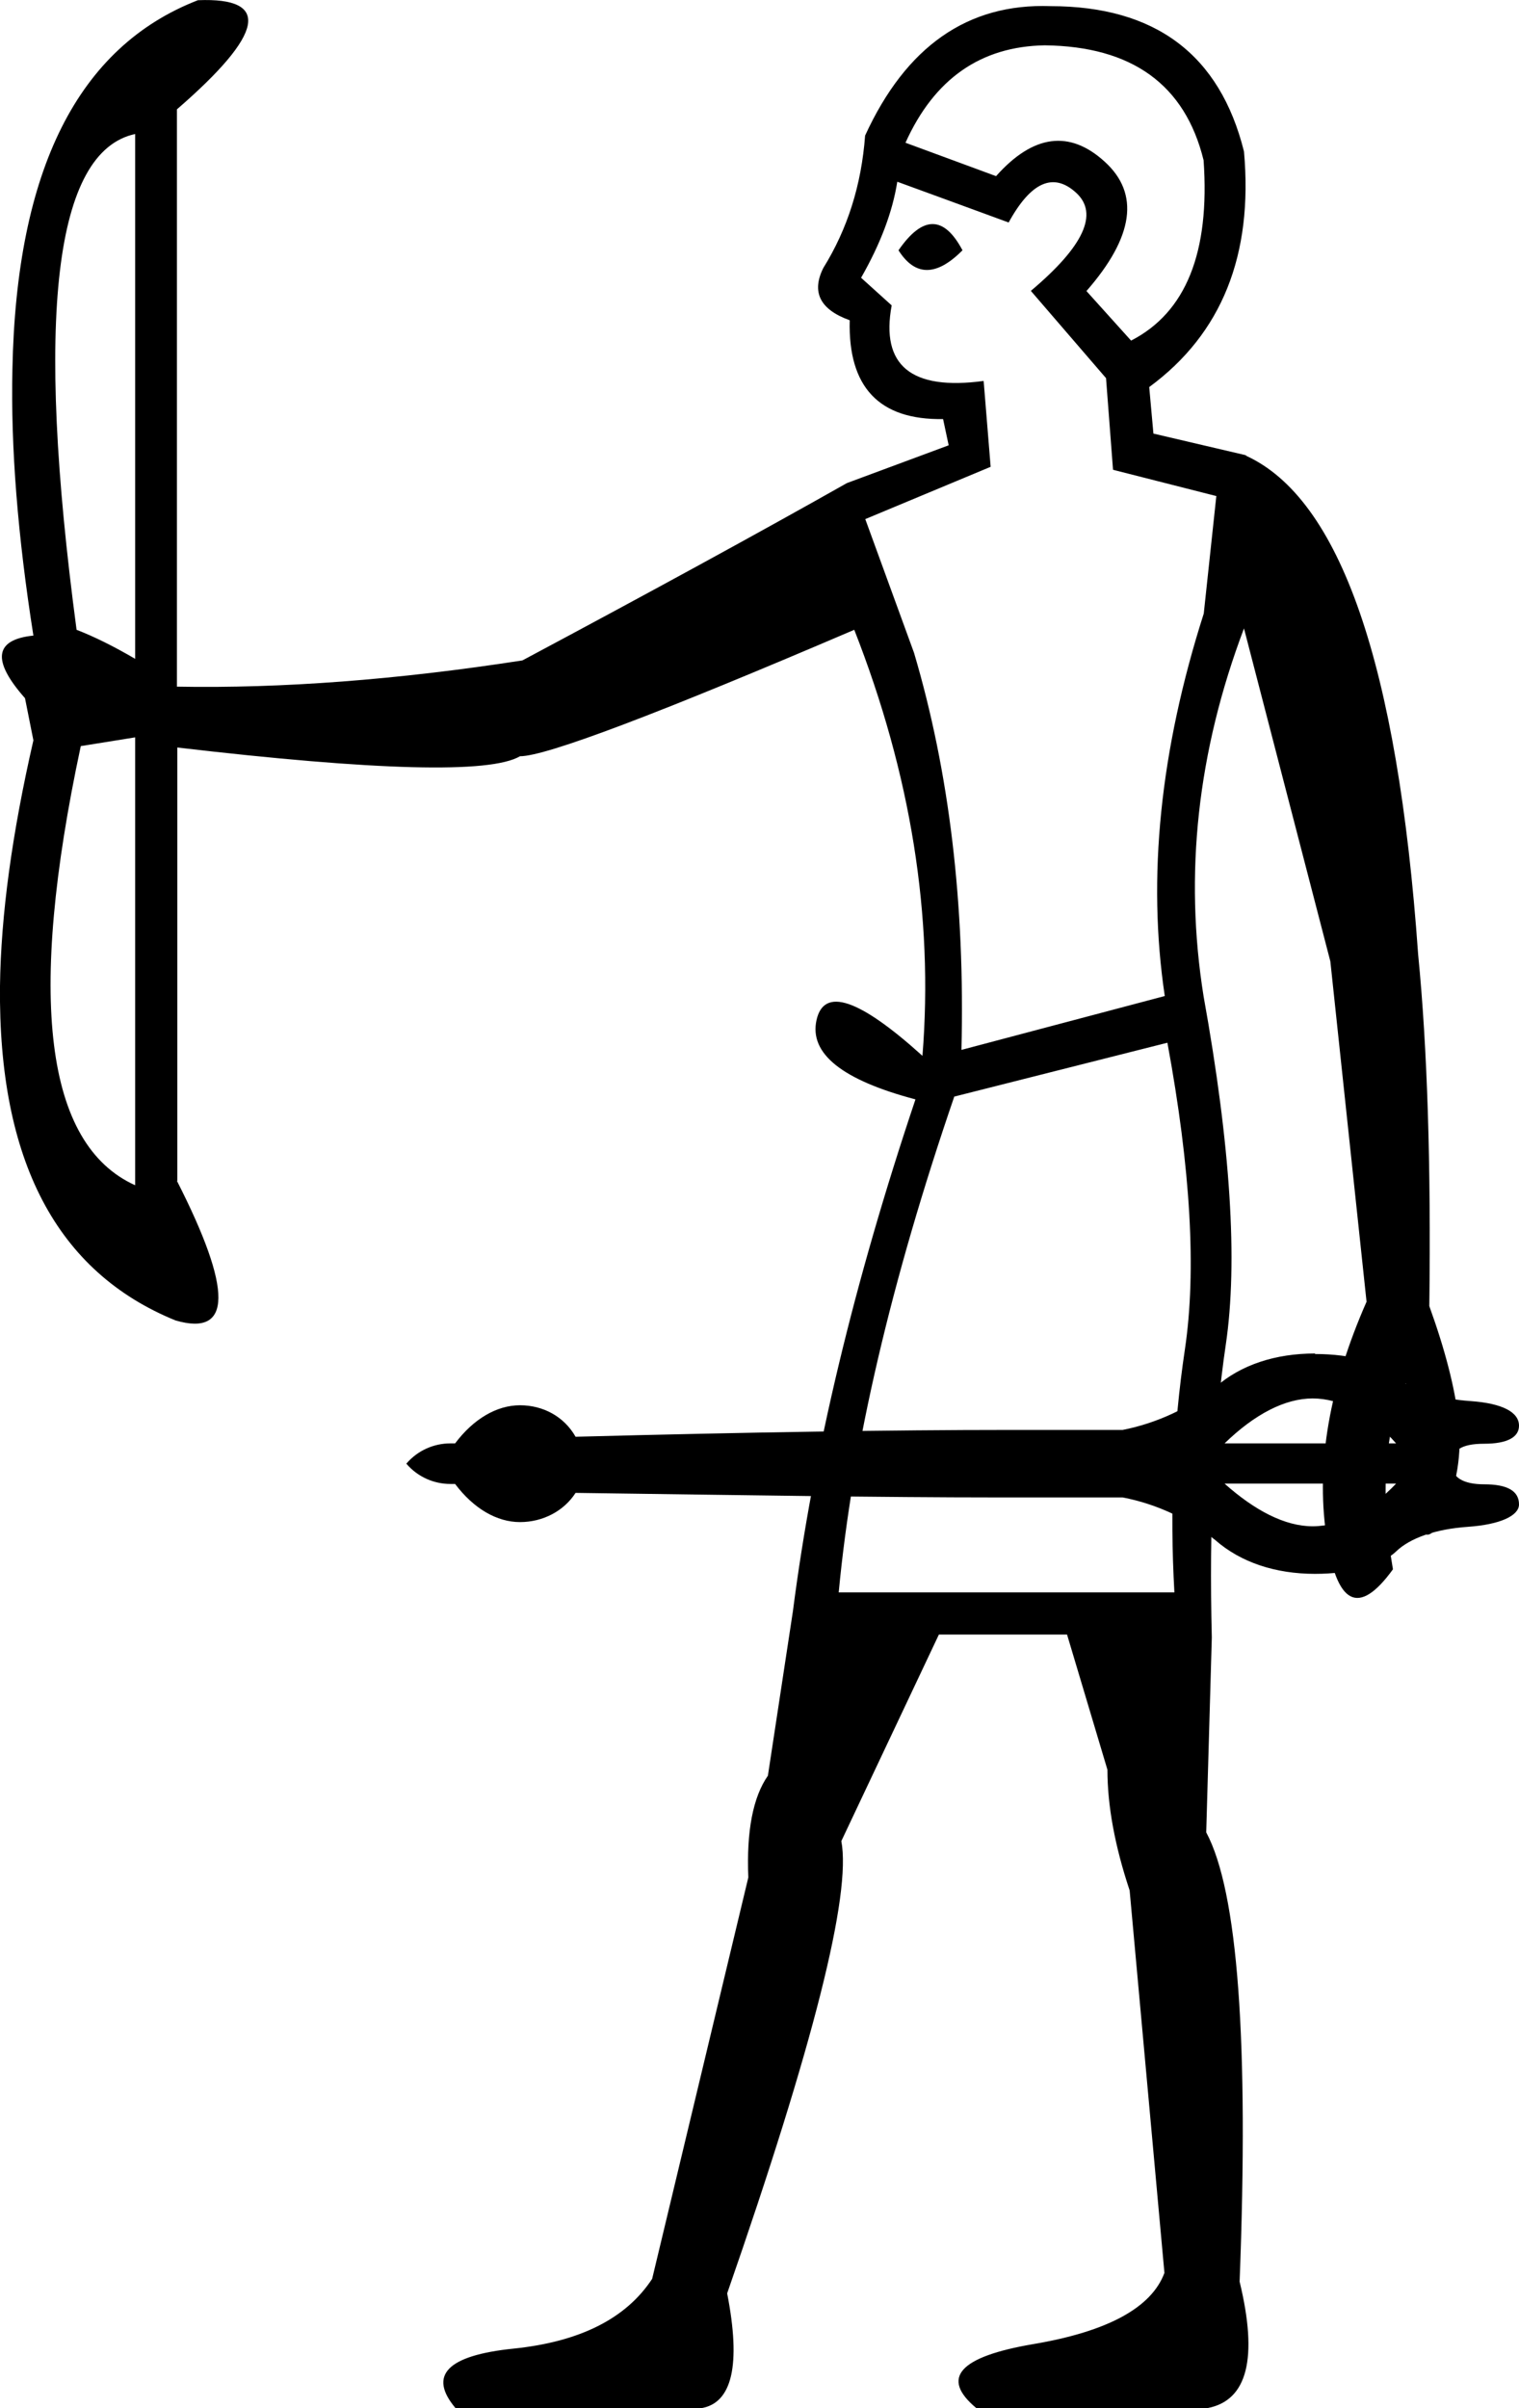
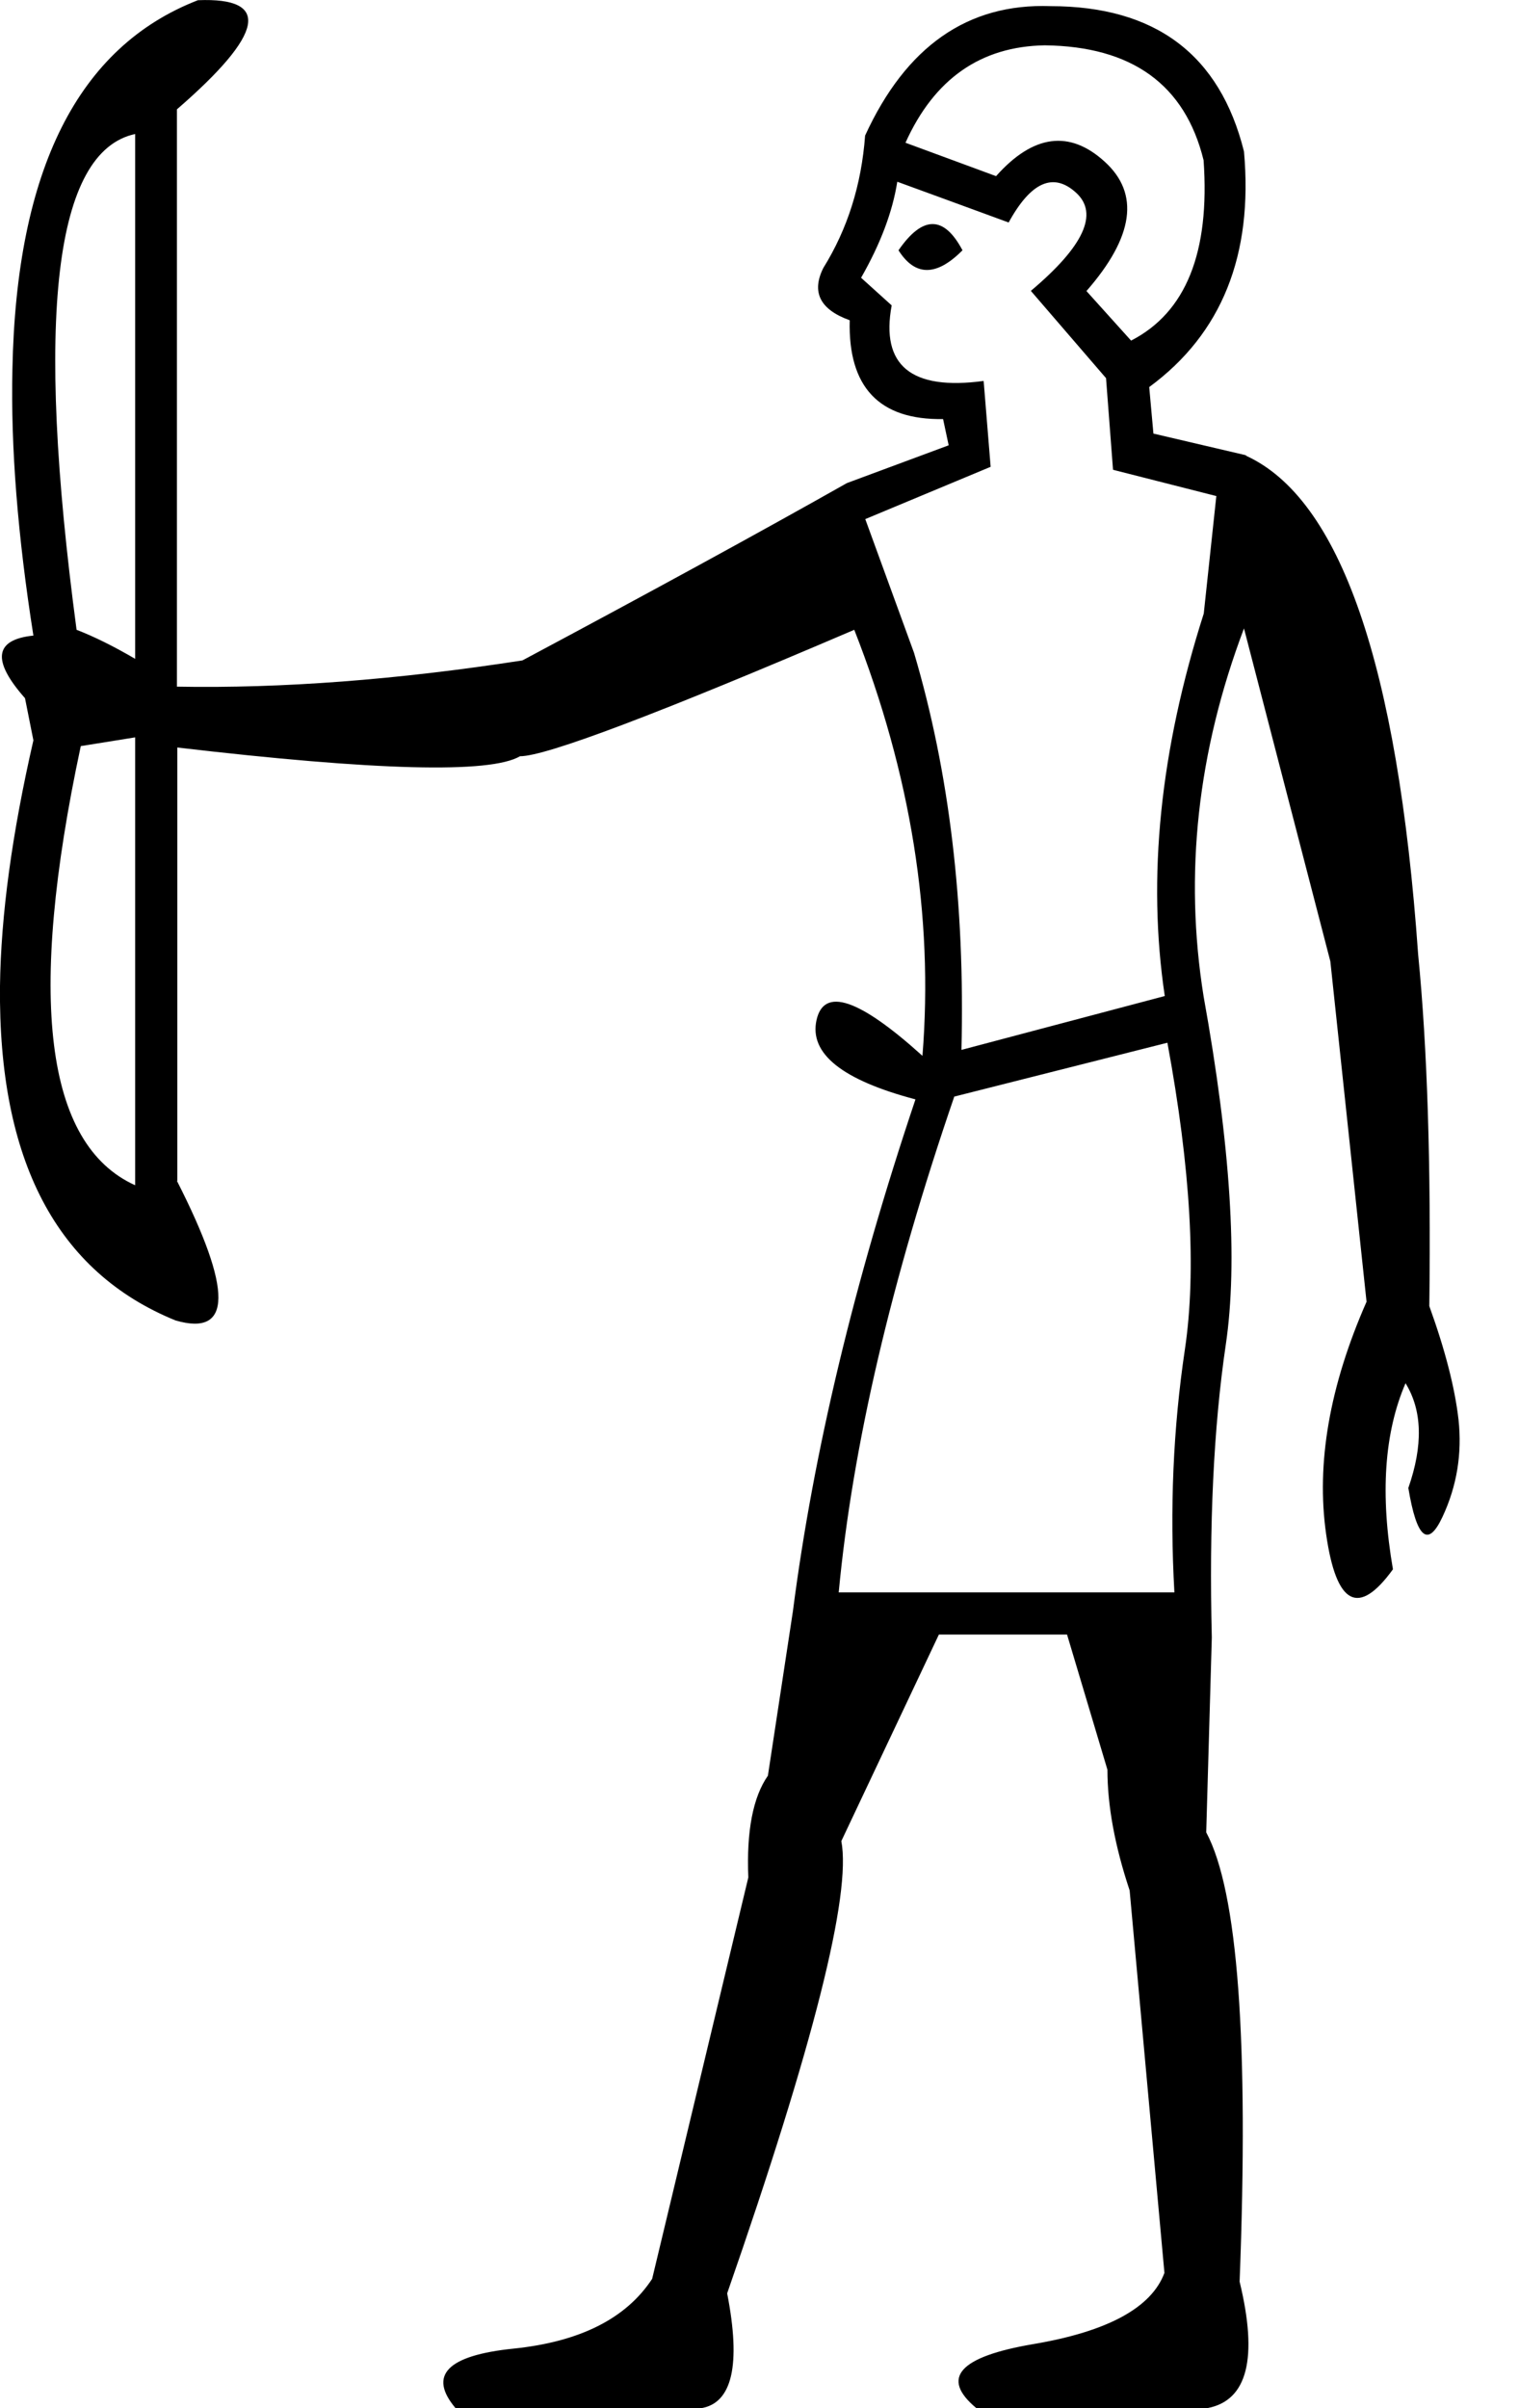
<svg xmlns="http://www.w3.org/2000/svg" id="svg831" width="3.065mm" height="4.858mm" viewBox="0 0 8.688 13.77">
  <defs>
    <style>.cls-1{fill-rule:evenodd;}</style>
  </defs>
  <path d="M5.139,1.431c.138-.2.26-.2.366,0-.149.15-.271.15-.366,0ZM.462,4.266c-.308,1.441-.204,2.278.311,2.511v-2.561l-.311.05ZM.773.766c-.462.1-.574,1.045-.335,2.835.101.039.212.094.335.166V.766ZM6.47,1.947c.313-.161.451-.504.414-1.031-.106-.432-.409-.651-.908-.657-.366.006-.632.191-.797.557l.518.191c.212-.238.42-.266.621-.083.202.183.167.43-.104.74,0,0,.255.283.255.283ZM6.717,9.105c-.027-.477-.007-.94.06-1.389s.033-1.034-.1-1.754l-1.219.308c-.361,1.053-.582,1.998-.661,2.835,0,0,1.92,0,1.92,0ZM6.956,2.836l-.59-.15-.04-.524-.43-.499c.303-.255.389-.442.259-.561-.13-.119-.259-.062-.386.17-.287-.105-.499-.183-.637-.233-.027.172-.096.355-.207.549l.175.158c-.064.344.112.488.526.432l.04.491-.717.299.279.765c.202.682.292,1.438.271,2.27l1.163-.308c-.101-.676-.027-1.405.223-2.187,0,0,.072-.673.072-.673ZM1.012,6.752c.319.626.316.892-.008.798C.324,7.273-.01,6.636 0,5.638c.005-.405.069-.873.191-1.405l-.048-.241c-.191-.216-.175-.335.048-.358-.09-.571-.13-1.078-.12-1.522C.093.971.446.267,1.132.001c.42-.017.38.191-.12.624v3.301c.6.011,1.259-.039,1.976-.15.738-.394,1.357-.732,1.856-1.014l.582-.216-.032-.15c-.366.006-.544-.183-.534-.565-.17-.061-.22-.161-.151-.299.138-.222.218-.474.239-.757.234-.51.587-.757,1.06-.74.6,0,.969.277,1.107.831.053.593-.127,1.042-.542,1.347l.024.266.534.125h-.008c.542.244.871,1.195.988,2.852.053.538.074,1.208.064,2.012.09.249.146.466.167.649.021.194-.009.38-.092.557s-.147.122-.195-.166c.085-.244.08-.443-.016-.599-.122.283-.146.637-.072,1.064-.197.272-.324.205-.382-.2s.019-.848.231-1.33l-.207-1.946-.494-1.904c-.266.704-.343,1.405-.231,2.104.154.854.197,1.517.127,1.991s-.096,1.032-.08,1.675l-.032,1.114c.181.338.244,1.195.191,2.569.106.438.045.679-.183.723h-1.323c-.207-.172-.098-.294.327-.366s.675-.208.749-.407l-.199-2.187c-.085-.255-.127-.485-.127-.69l-.231-.773h-.733l-.558,1.181c.058.305-.159,1.167-.653,2.586.08.41.029.629-.151.657h-1.402c-.159-.188-.049-.302.331-.341.38-.039.644-.172.793-.399l.55-2.295c-.011-.266.027-.46.112-.582l.143-.94c.117-.909.351-1.885.701-2.927-.42-.111-.608-.262-.566-.453s.244-.123.606.204c.064-.798-.066-1.61-.39-2.436-1.126.482-1.763.723-1.912.723-.17.1-.823.083-1.96-.05,0,0,0,2.478-0,2.478Z" />
-   <path class="cls-1" d="M7.508,7.996c.159,0,.331.09.477.257h-.981c.172-.167.345-.257.504-.257h0ZM7.985,8.483c-.146.154-.318.244-.477.244s-.331-.09-.504-.244c0,0,.981,0,.981,0ZM7.521,7.739c-.225,0-.424.064-.57.193-.146.116-.331.205-.53.244h-.663c-.636,0-1.472.013-2.466.039-.066-.116-.186-.18-.318-.18s-.265.077-.371.218h-.027c-.093,0-.186.039-.252.116.066.077.159.116.252.116h.027c.106.141.239.218.371.218s.252-.064.318-.167c.955.013,1.763.026,2.4.026h.729c.199.038.384.128.53.244.146.128.345.193.57.193.212,0,.384-.051.464-.128.08-.077.225-.128.411-.141s.292-.064.292-.128c0-.077-.066-.115-.199-.115-.119,0-.186-.039-.186-.116s.053-.116.186-.116.199-.038.199-.103c0-.077-.093-.128-.278-.141-.186-.013-.345-.064-.424-.141-.08-.077-.252-.128-.464-.128,0,0-0-0-0,0Z" />
</svg>